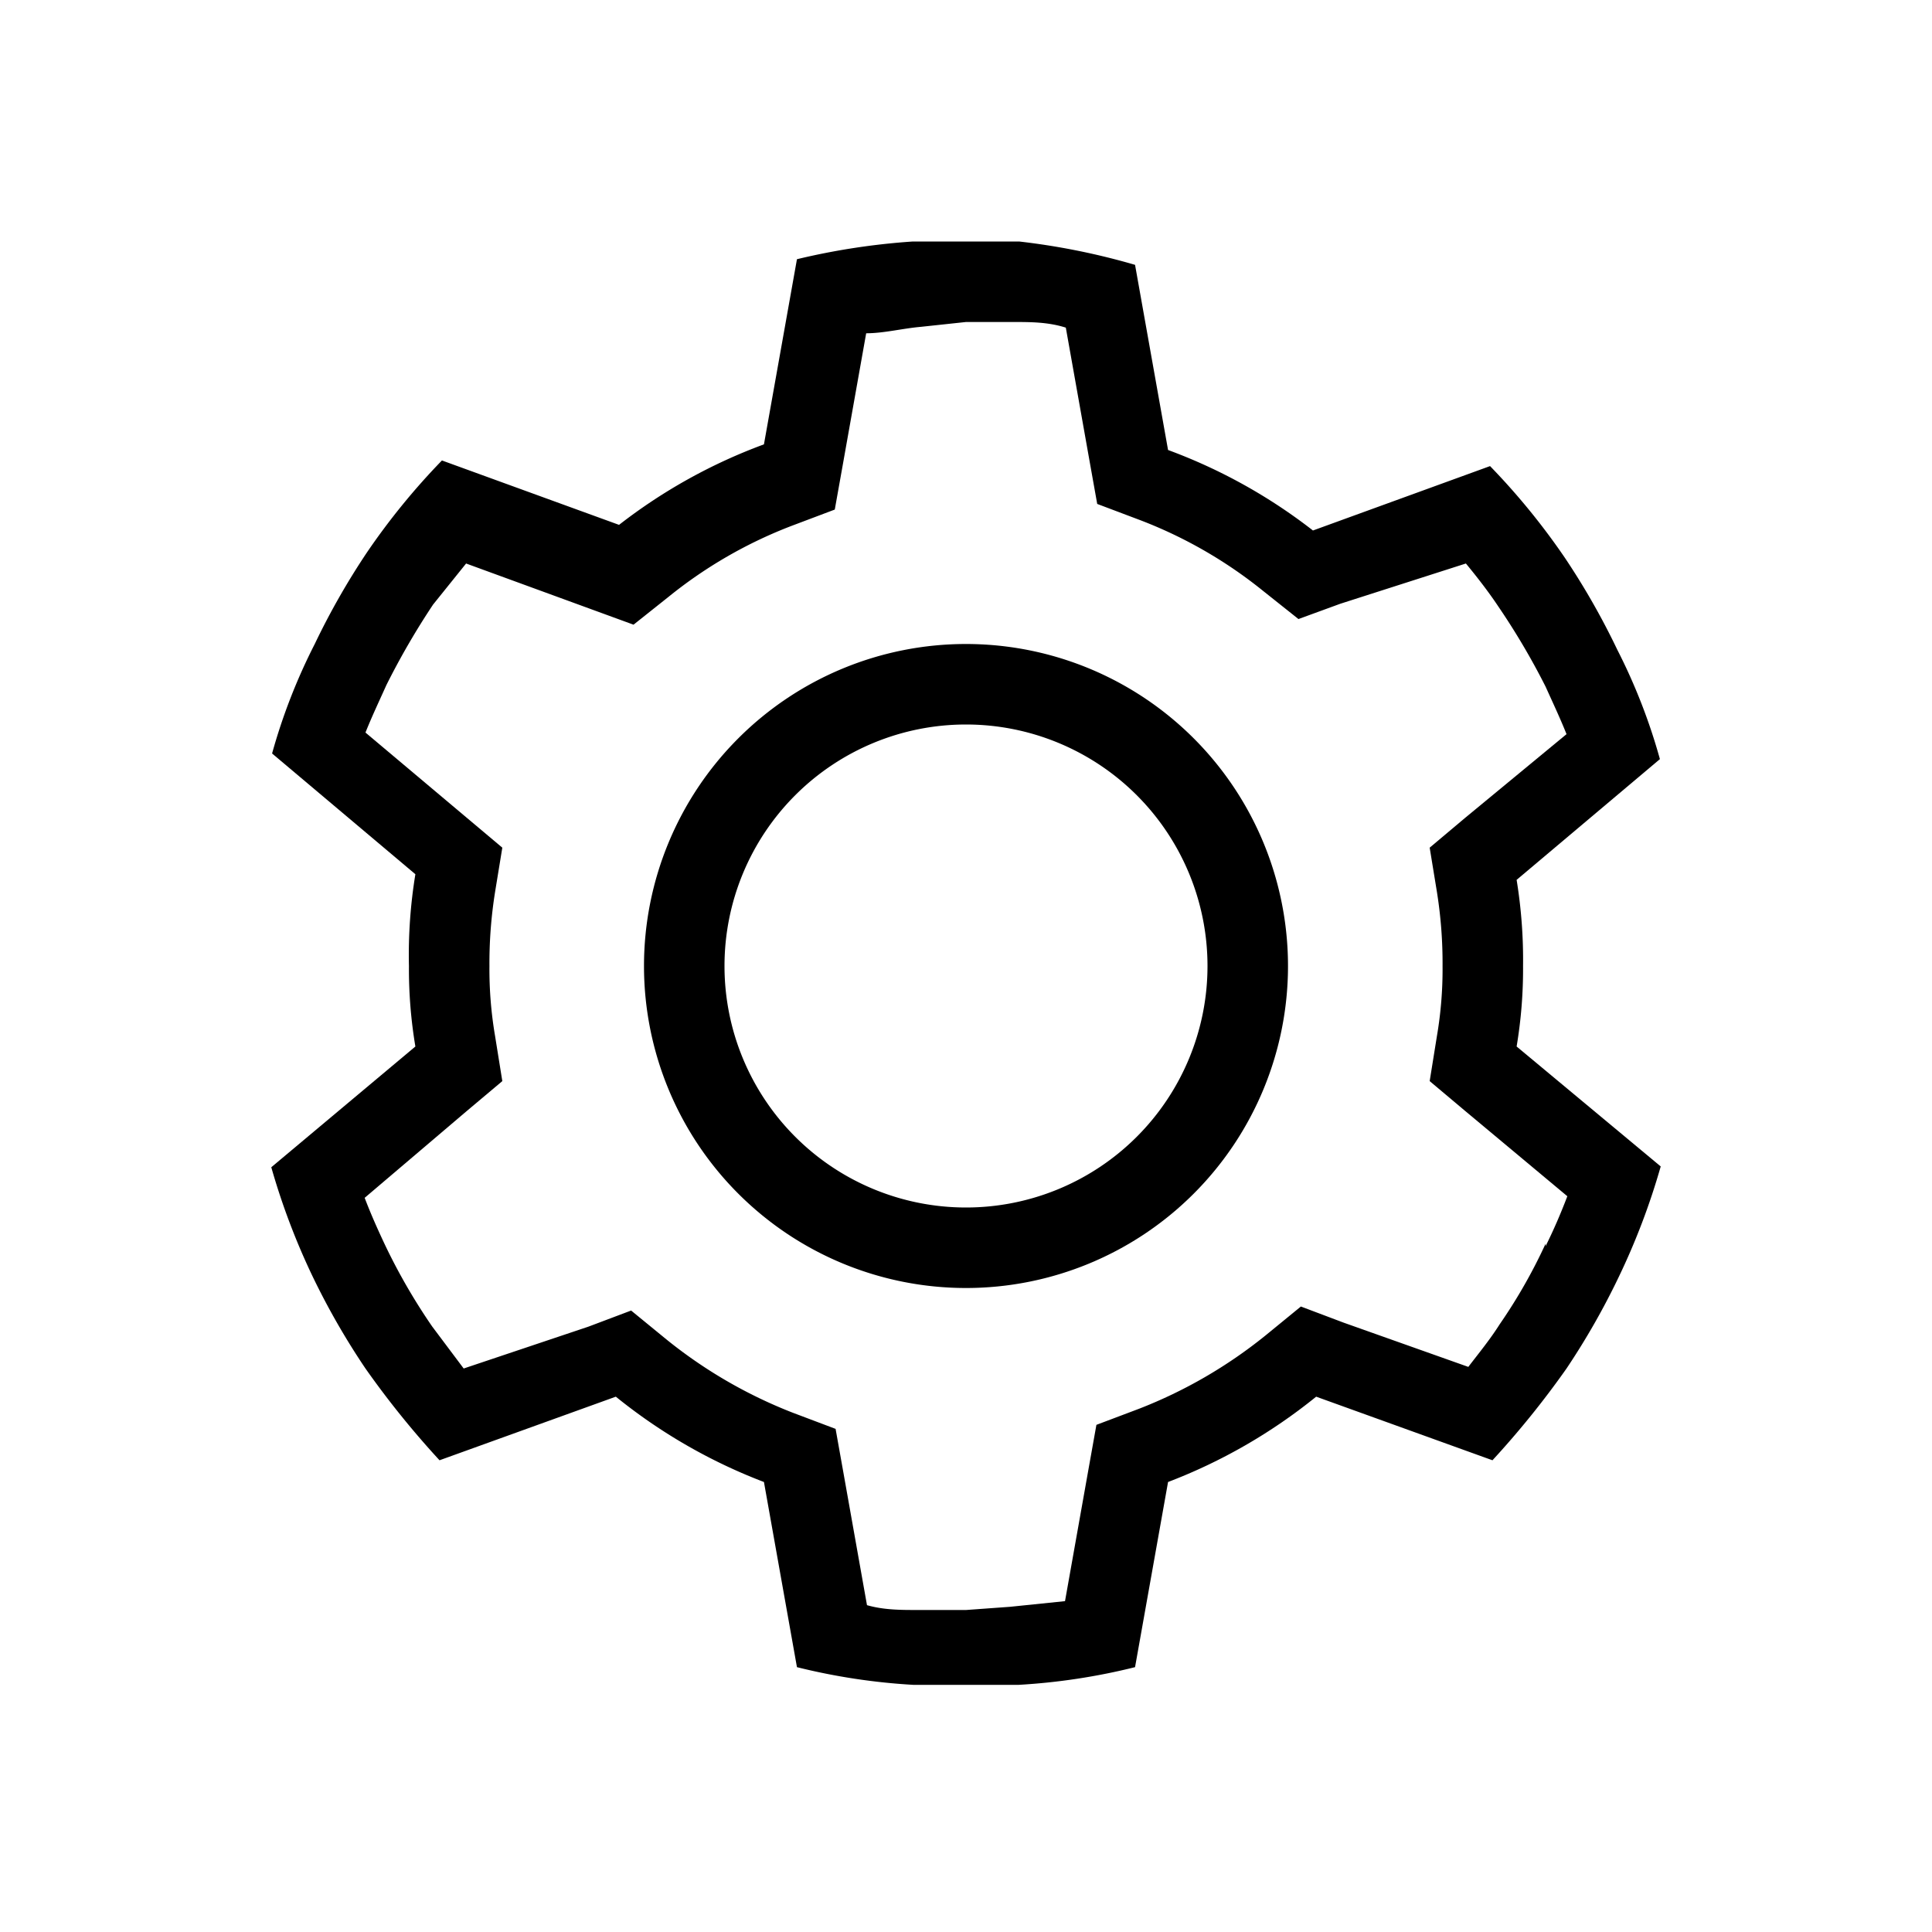
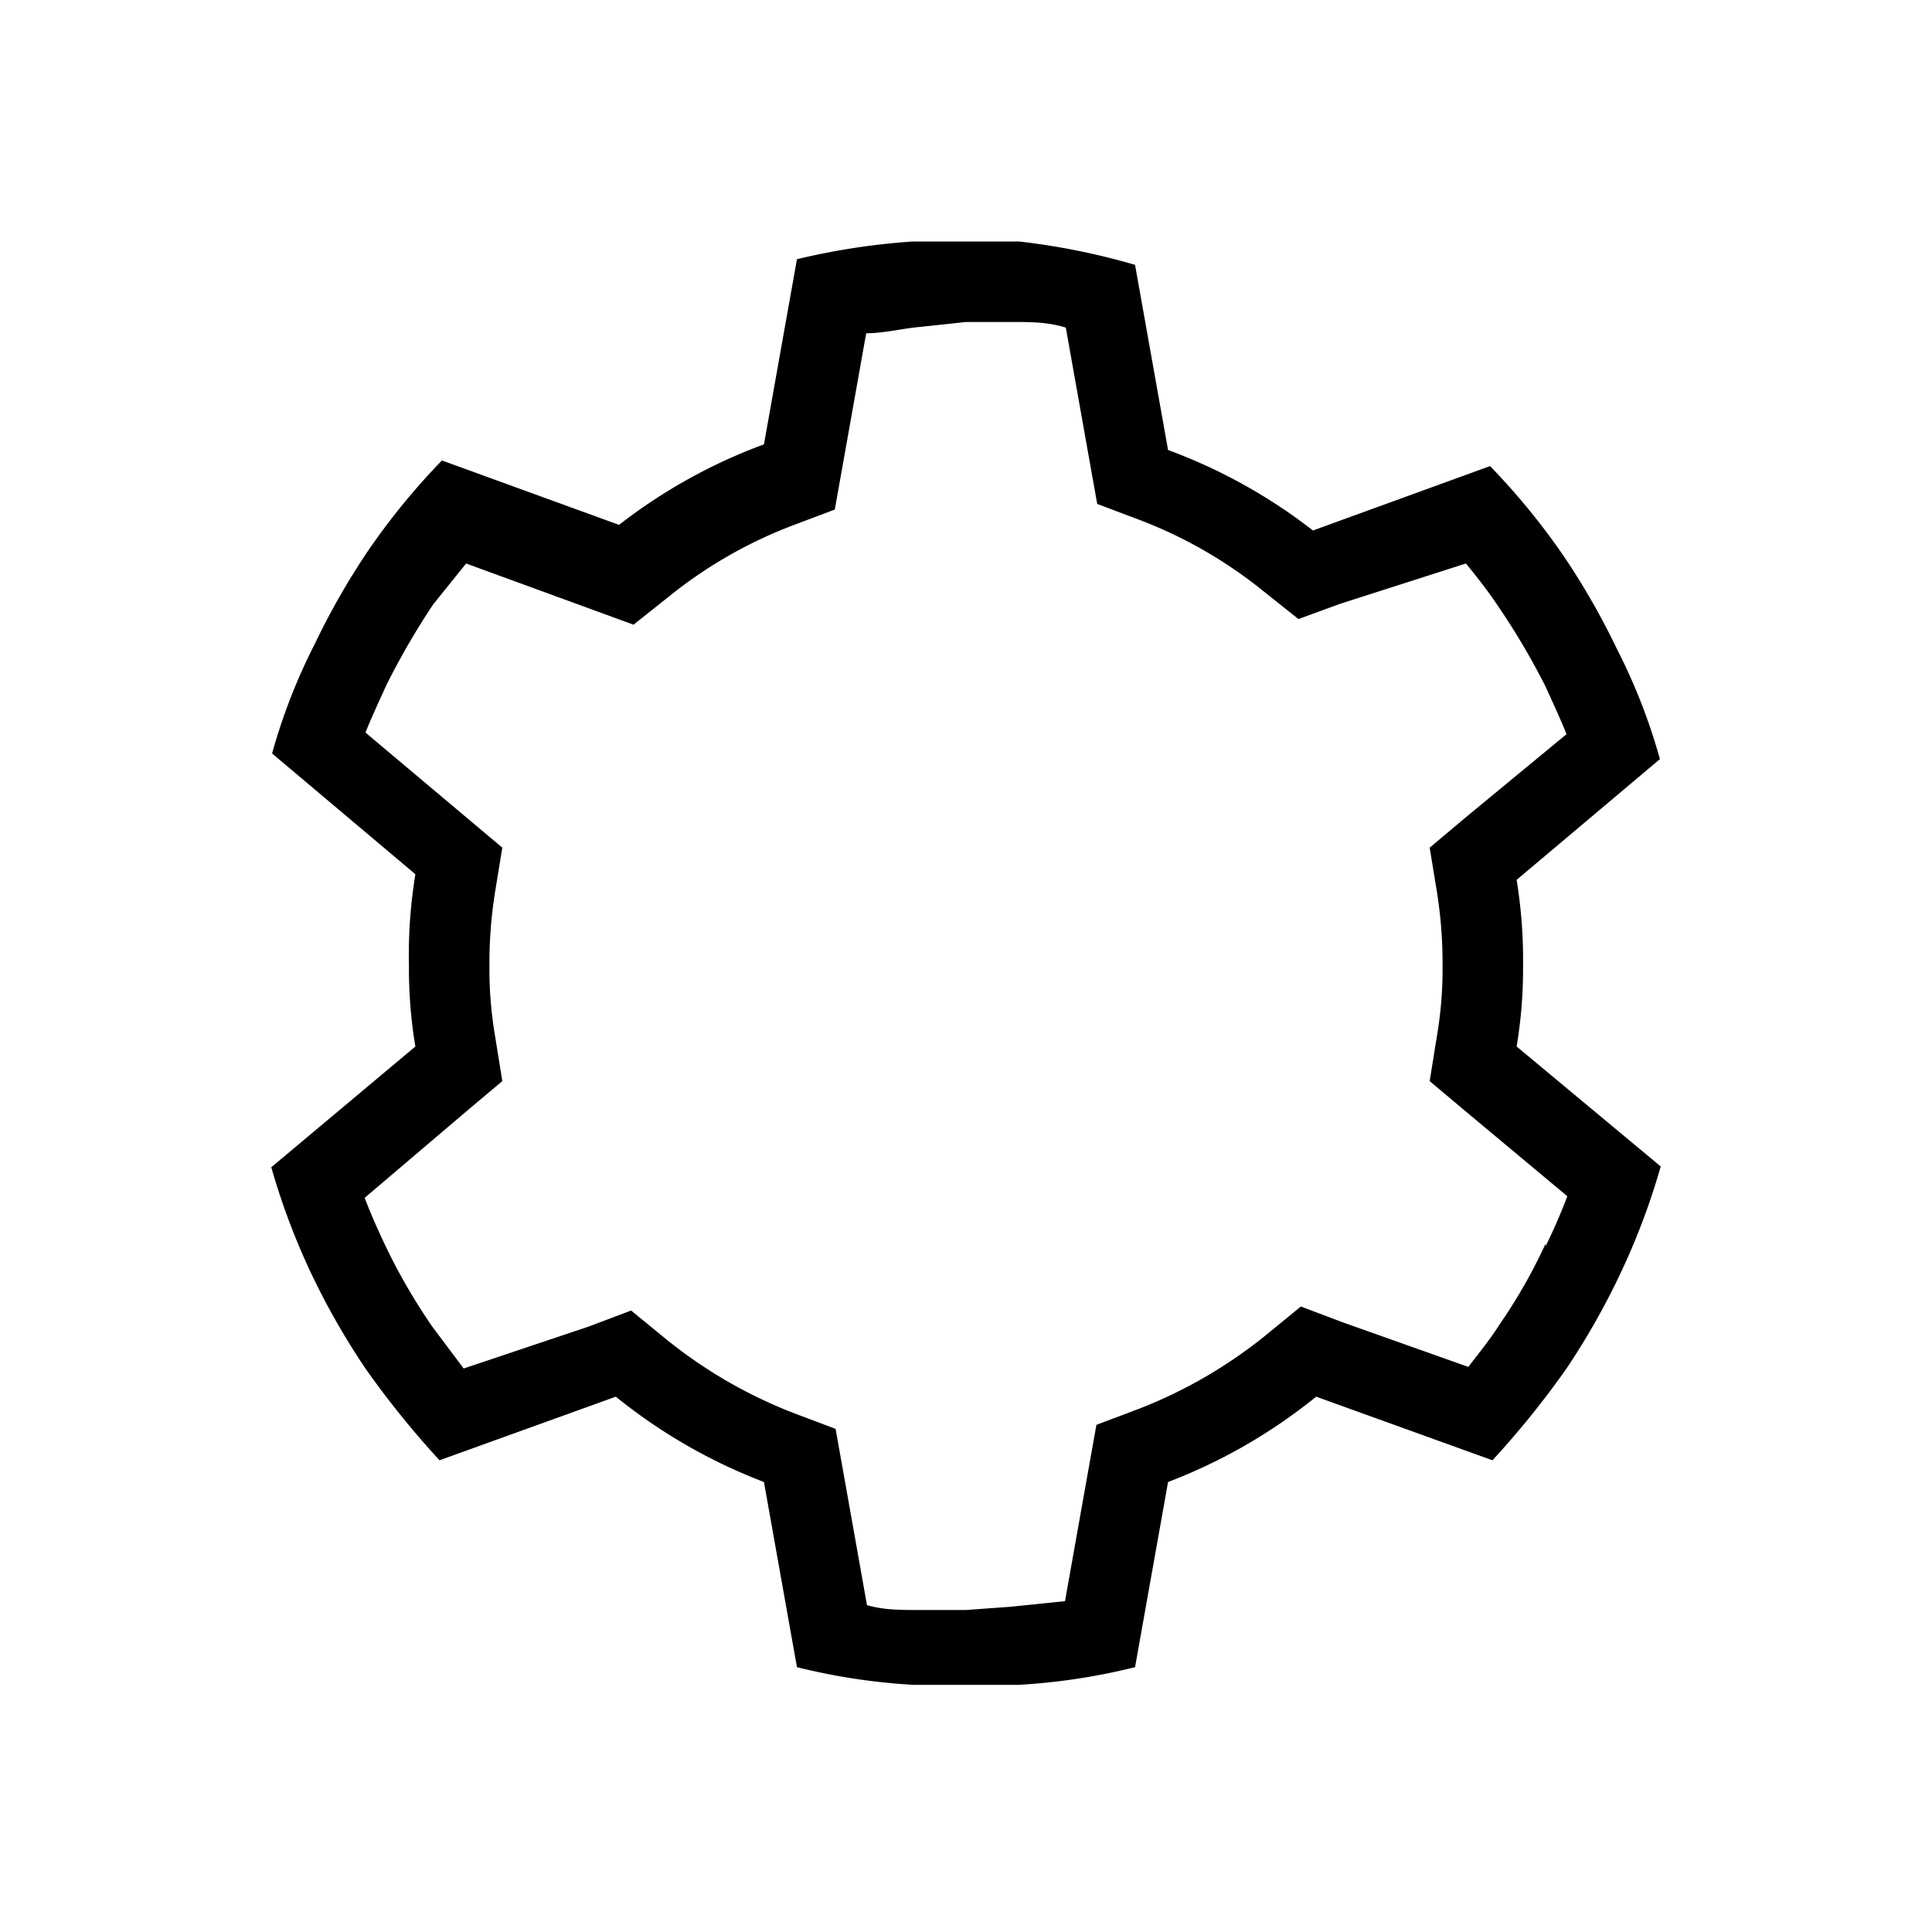
<svg xmlns="http://www.w3.org/2000/svg" viewBox="0 0 24 24" width="100%" height="100%">
-   <path d="M12 8a4 4 0 1 0 4 4 4 4 0 0 0-4-4Zm0 7a3 3 0 1 1 3-3 3 3 0 0 1-3 3Z" />
  <path d="M18.84 13a5.81 5.81 0 0 0 .08-1 6.19 6.19 0 0 0-.08-1.07l1.78-1.5a7.24 7.24 0 0 0-.53-1.36 9.09 9.09 0 0 0-.65-1.14 8.56 8.56 0 0 0-.93-1.14l-2.2.8a6.71 6.71 0 0 0-1.8-1l-.41-2.3A8.63 8.63 0 0 0 12.66 3h-1.32a8.63 8.63 0 0 0-1.44.22l-.41 2.3a6.71 6.71 0 0 0-1.8 1l-2.2-.8a8.56 8.56 0 0 0-.93 1.14A9.09 9.09 0 0 0 3.91 8a7.24 7.24 0 0 0-.53 1.36l1.78 1.5A6.19 6.19 0 0 0 5.08 12a5.81 5.81 0 0 0 .08 1l-1.79 1.5a8.62 8.62 0 0 0 .52 1.37A9.09 9.09 0 0 0 4.54 17a11.18 11.18 0 0 0 .92 1.14l2.19-.79a6.74 6.74 0 0 0 1.84 1.06l.41 2.3a7.81 7.81 0 0 0 1.45.22h1.3a7.81 7.81 0 0 0 1.45-.22l.41-2.3a6.74 6.74 0 0 0 1.84-1.06l2.19.79a11.18 11.18 0 0 0 .92-1.14 9.09 9.09 0 0 0 .65-1.14 8.62 8.62 0 0 0 .52-1.37Zm.36 2.45a6.64 6.64 0 0 1-.57 1c-.12.19-.26.36-.39.53l-1.55-.55-.53-.2-.44.36a5.9 5.9 0 0 1-1.57.91l-.53.2-.1.56-.29 1.63-.68.07L12 20h-.59c-.22 0-.43 0-.64-.06l-.29-1.63-.1-.56-.53-.2a5.9 5.9 0 0 1-1.57-.91l-.44-.36-.53.2-1.55.52-.39-.52a7.41 7.41 0 0 1-.58-1c-.09-.19-.18-.39-.26-.6L5.8 13.8l.44-.37-.09-.56a4.94 4.94 0 0 1-.07-.87 5.62 5.62 0 0 1 .07-.92l.09-.55-.44-.37L4.54 9.1c.08-.2.17-.39.26-.59a9.31 9.31 0 0 1 .58-1L5.79 7l1.56.57.52.19.44-.35a5.62 5.62 0 0 1 1.53-.88l.53-.2.1-.56.29-1.63c.22 0 .45-.06.68-.08L12 4h.59c.21 0 .43 0 .65.07l.29 1.63.1.56.53.2a5.62 5.62 0 0 1 1.53.88l.44.35.52-.19 1.56-.5c.14.17.28.35.4.53a8.84 8.84 0 0 1 .59 1c.09.2.18.39.26.59l-1.26 1.04-.44.37.09.55a5.62 5.62 0 0 1 .07.92 4.94 4.94 0 0 1-.07.87l-.09.56.44.37 1.27 1.06c-.08.21-.17.42-.27.62Z" />
</svg>